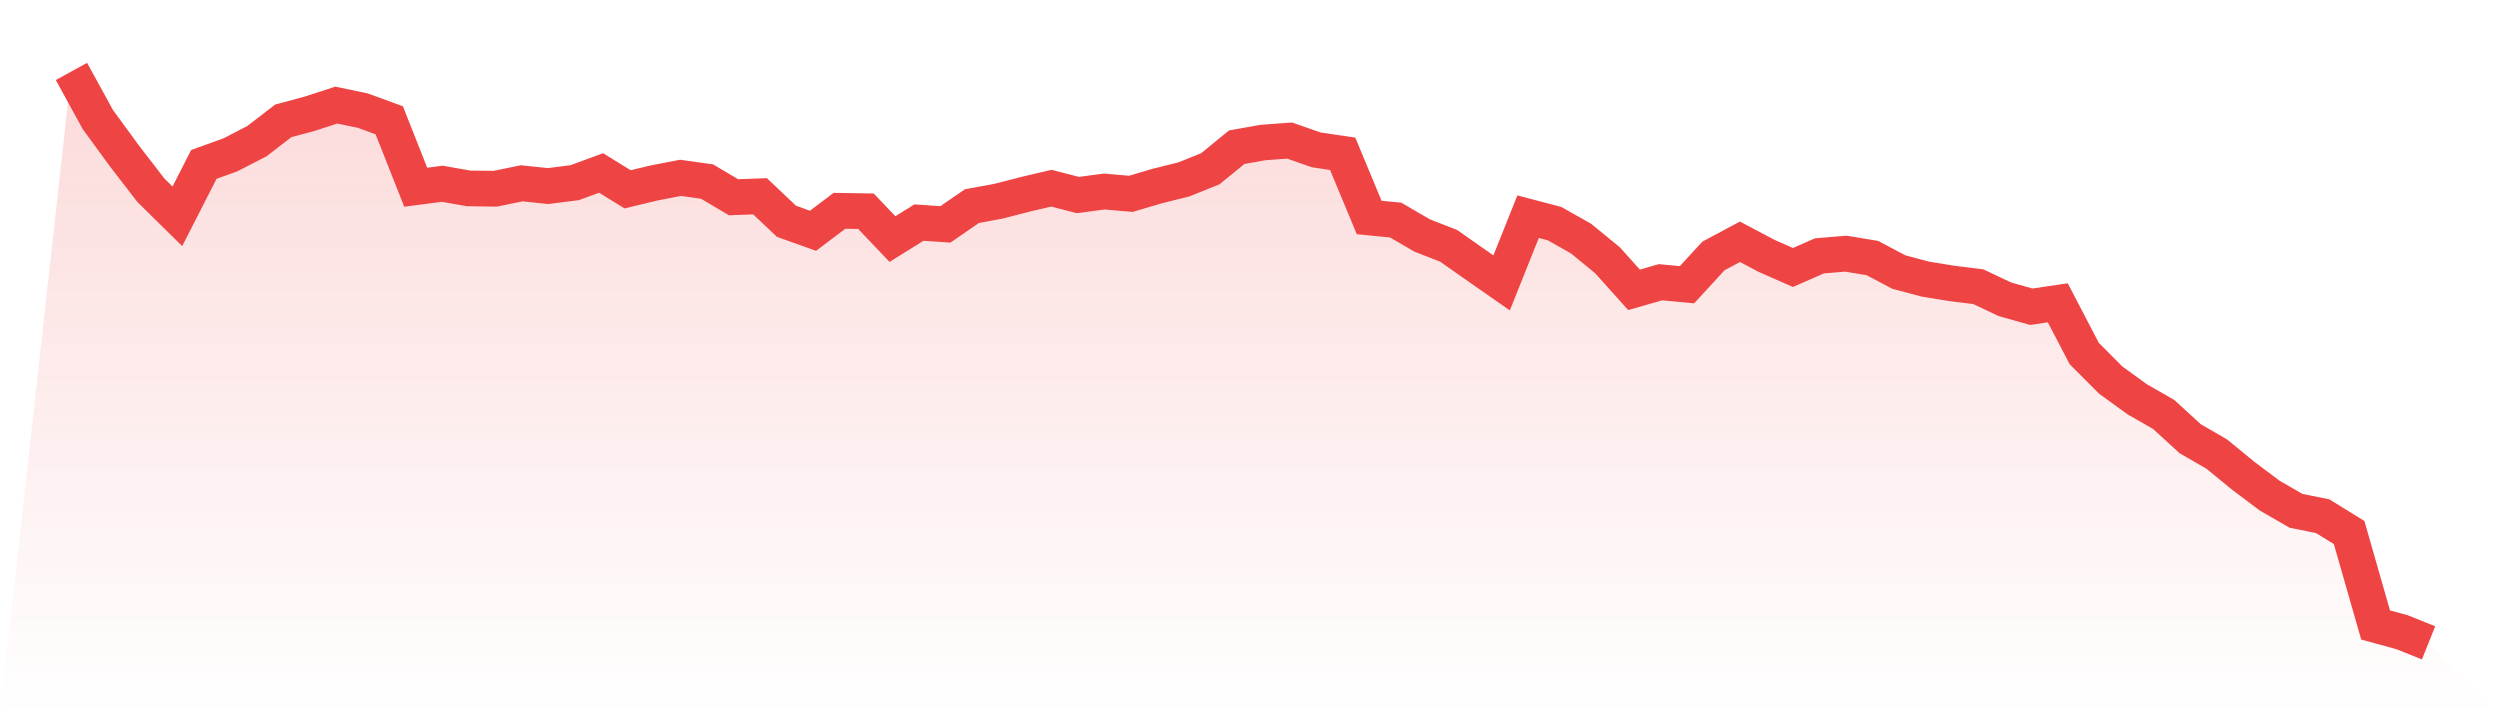
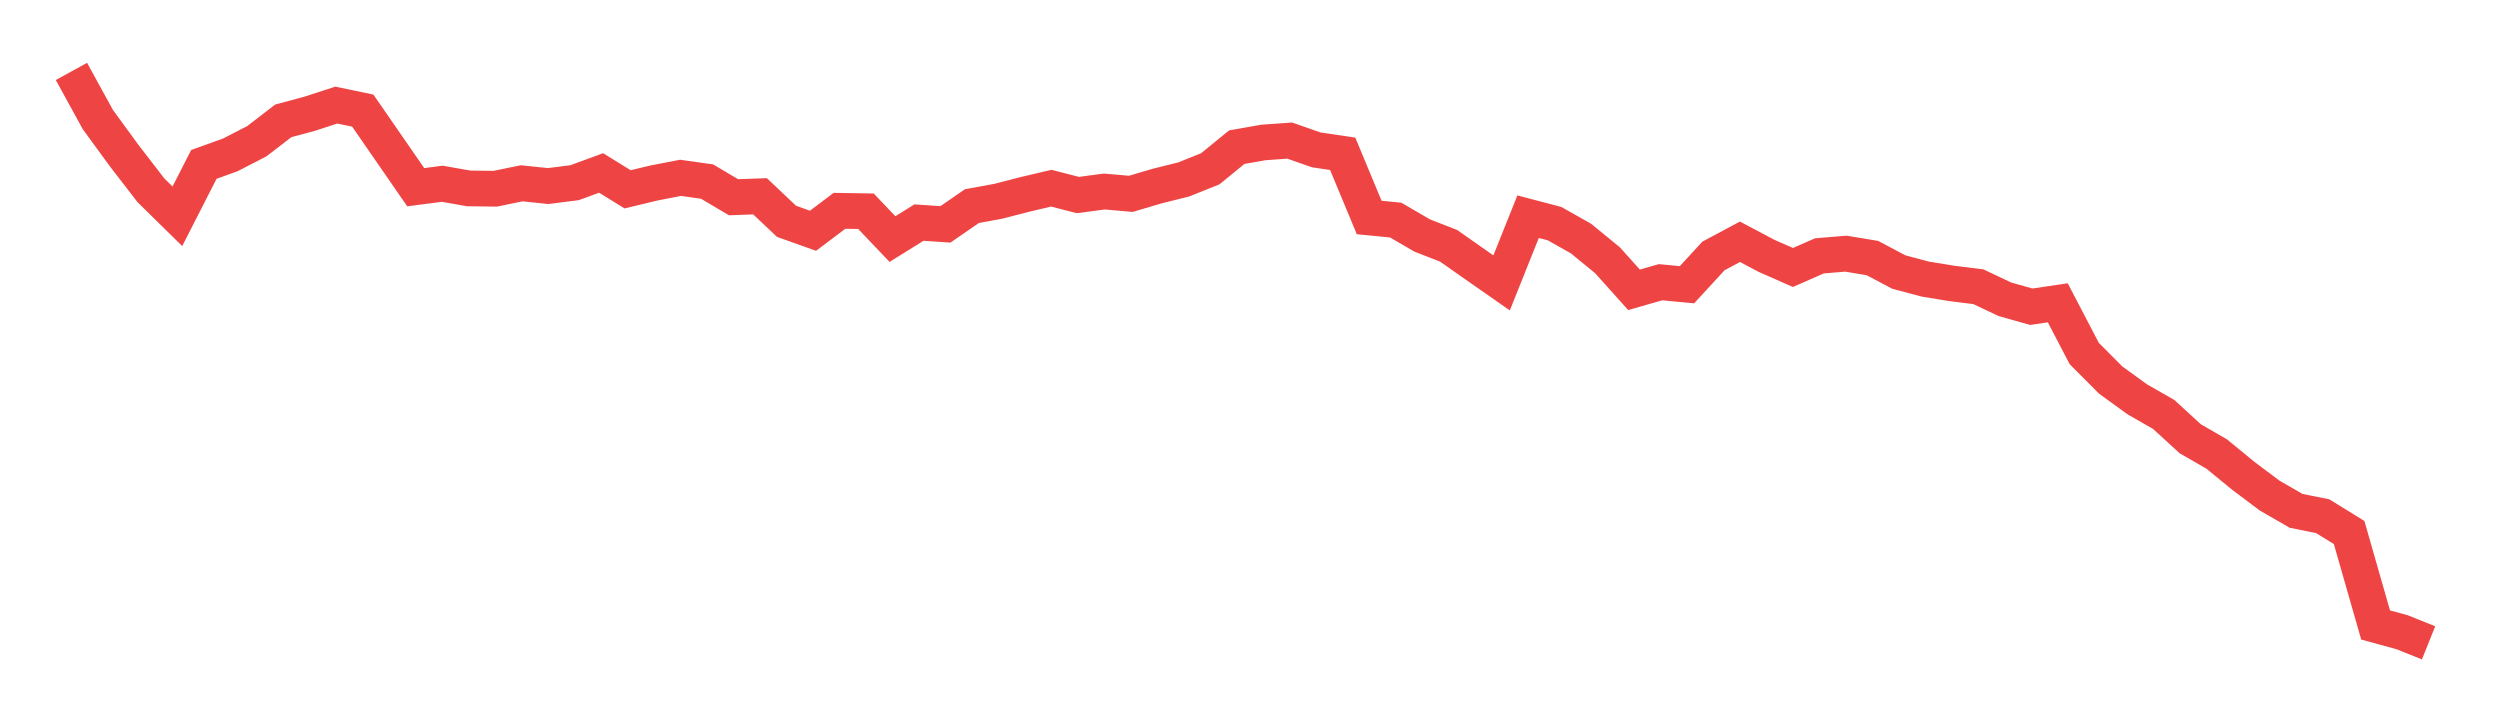
<svg xmlns="http://www.w3.org/2000/svg" viewBox="0 0 140 40">
  <defs>
    <linearGradient id="gradient" x1="0" x2="0" y1="0" y2="1">
      <stop offset="0%" stop-color="#ef4444" stop-opacity="0.2" />
      <stop offset="100%" stop-color="#ef4444" stop-opacity="0" />
    </linearGradient>
  </defs>
-   <path d="M4,4 L4,4 L5.483,6.701 L6.966,8.73 L8.449,10.653 L9.933,12.112 L11.416,9.207 L12.899,8.672 L14.382,7.909 L15.865,6.767 L17.348,6.368 L18.831,5.885 L20.315,6.194 L21.798,6.737 L23.281,10.484 L24.764,10.29 L26.247,10.551 L27.73,10.57 L29.213,10.265 L30.697,10.419 L32.18,10.23 L33.663,9.686 L35.146,10.602 L36.629,10.246 L38.112,9.959 L39.596,10.168 L41.079,11.046 L42.562,10.991 L44.045,12.394 L45.528,12.923 L47.011,11.805 L48.494,11.829 L49.978,13.388 L51.461,12.465 L52.944,12.565 L54.427,11.543 L55.91,11.27 L57.393,10.887 L58.876,10.539 L60.36,10.922 L61.843,10.725 L63.326,10.855 L64.809,10.417 L66.292,10.048 L67.775,9.453 L69.258,8.242 L70.742,7.979 L72.225,7.873 L73.708,8.393 L75.191,8.613 L76.674,12.179 L78.157,12.324 L79.64,13.187 L81.124,13.766 L82.607,14.807 L84.09,15.842 L85.573,12.134 L87.056,12.524 L88.539,13.361 L90.022,14.576 L91.506,16.23 L92.989,15.805 L94.472,15.944 L95.955,14.332 L97.438,13.54 L98.921,14.325 L100.404,14.979 L101.888,14.328 L103.371,14.205 L104.854,14.451 L106.337,15.236 L107.82,15.63 L109.303,15.872 L110.787,16.056 L112.27,16.758 L113.753,17.177 L115.236,16.957 L116.719,19.8 L118.202,21.286 L119.685,22.361 L121.169,23.21 L122.652,24.57 L124.135,25.425 L125.618,26.64 L127.101,27.754 L128.584,28.609 L130.067,28.905 L131.551,29.821 L133.034,34.999 L134.517,35.404 L136,36 L140,40 L0,40 z" fill="url(#gradient)" />
-   <path d="M4,4 L4,4 L5.483,6.701 L6.966,8.73 L8.449,10.653 L9.933,12.112 L11.416,9.207 L12.899,8.672 L14.382,7.909 L15.865,6.767 L17.348,6.368 L18.831,5.885 L20.315,6.194 L21.798,6.737 L23.281,10.484 L24.764,10.29 L26.247,10.551 L27.73,10.57 L29.213,10.265 L30.697,10.419 L32.18,10.23 L33.663,9.686 L35.146,10.602 L36.629,10.246 L38.112,9.959 L39.596,10.168 L41.079,11.046 L42.562,10.991 L44.045,12.394 L45.528,12.923 L47.011,11.805 L48.494,11.829 L49.978,13.388 L51.461,12.465 L52.944,12.565 L54.427,11.543 L55.91,11.27 L57.393,10.887 L58.876,10.539 L60.36,10.922 L61.843,10.725 L63.326,10.855 L64.809,10.417 L66.292,10.048 L67.775,9.453 L69.258,8.242 L70.742,7.979 L72.225,7.873 L73.708,8.393 L75.191,8.613 L76.674,12.179 L78.157,12.324 L79.64,13.187 L81.124,13.766 L82.607,14.807 L84.09,15.842 L85.573,12.134 L87.056,12.524 L88.539,13.361 L90.022,14.576 L91.506,16.23 L92.989,15.805 L94.472,15.944 L95.955,14.332 L97.438,13.54 L98.921,14.325 L100.404,14.979 L101.888,14.328 L103.371,14.205 L104.854,14.451 L106.337,15.236 L107.82,15.63 L109.303,15.872 L110.787,16.056 L112.27,16.758 L113.753,17.177 L115.236,16.957 L116.719,19.8 L118.202,21.286 L119.685,22.361 L121.169,23.21 L122.652,24.57 L124.135,25.425 L125.618,26.64 L127.101,27.754 L128.584,28.609 L130.067,28.905 L131.551,29.821 L133.034,34.999 L134.517,35.404 L136,36" fill="none" stroke="#ef4444" stroke-width="2" />
+   <path d="M4,4 L4,4 L5.483,6.701 L6.966,8.73 L8.449,10.653 L9.933,12.112 L11.416,9.207 L12.899,8.672 L14.382,7.909 L15.865,6.767 L17.348,6.368 L18.831,5.885 L20.315,6.194 L23.281,10.484 L24.764,10.29 L26.247,10.551 L27.73,10.57 L29.213,10.265 L30.697,10.419 L32.18,10.23 L33.663,9.686 L35.146,10.602 L36.629,10.246 L38.112,9.959 L39.596,10.168 L41.079,11.046 L42.562,10.991 L44.045,12.394 L45.528,12.923 L47.011,11.805 L48.494,11.829 L49.978,13.388 L51.461,12.465 L52.944,12.565 L54.427,11.543 L55.91,11.27 L57.393,10.887 L58.876,10.539 L60.36,10.922 L61.843,10.725 L63.326,10.855 L64.809,10.417 L66.292,10.048 L67.775,9.453 L69.258,8.242 L70.742,7.979 L72.225,7.873 L73.708,8.393 L75.191,8.613 L76.674,12.179 L78.157,12.324 L79.64,13.187 L81.124,13.766 L82.607,14.807 L84.09,15.842 L85.573,12.134 L87.056,12.524 L88.539,13.361 L90.022,14.576 L91.506,16.23 L92.989,15.805 L94.472,15.944 L95.955,14.332 L97.438,13.54 L98.921,14.325 L100.404,14.979 L101.888,14.328 L103.371,14.205 L104.854,14.451 L106.337,15.236 L107.82,15.63 L109.303,15.872 L110.787,16.056 L112.27,16.758 L113.753,17.177 L115.236,16.957 L116.719,19.8 L118.202,21.286 L119.685,22.361 L121.169,23.21 L122.652,24.57 L124.135,25.425 L125.618,26.64 L127.101,27.754 L128.584,28.609 L130.067,28.905 L131.551,29.821 L133.034,34.999 L134.517,35.404 L136,36" fill="none" stroke="#ef4444" stroke-width="2" />
</svg>